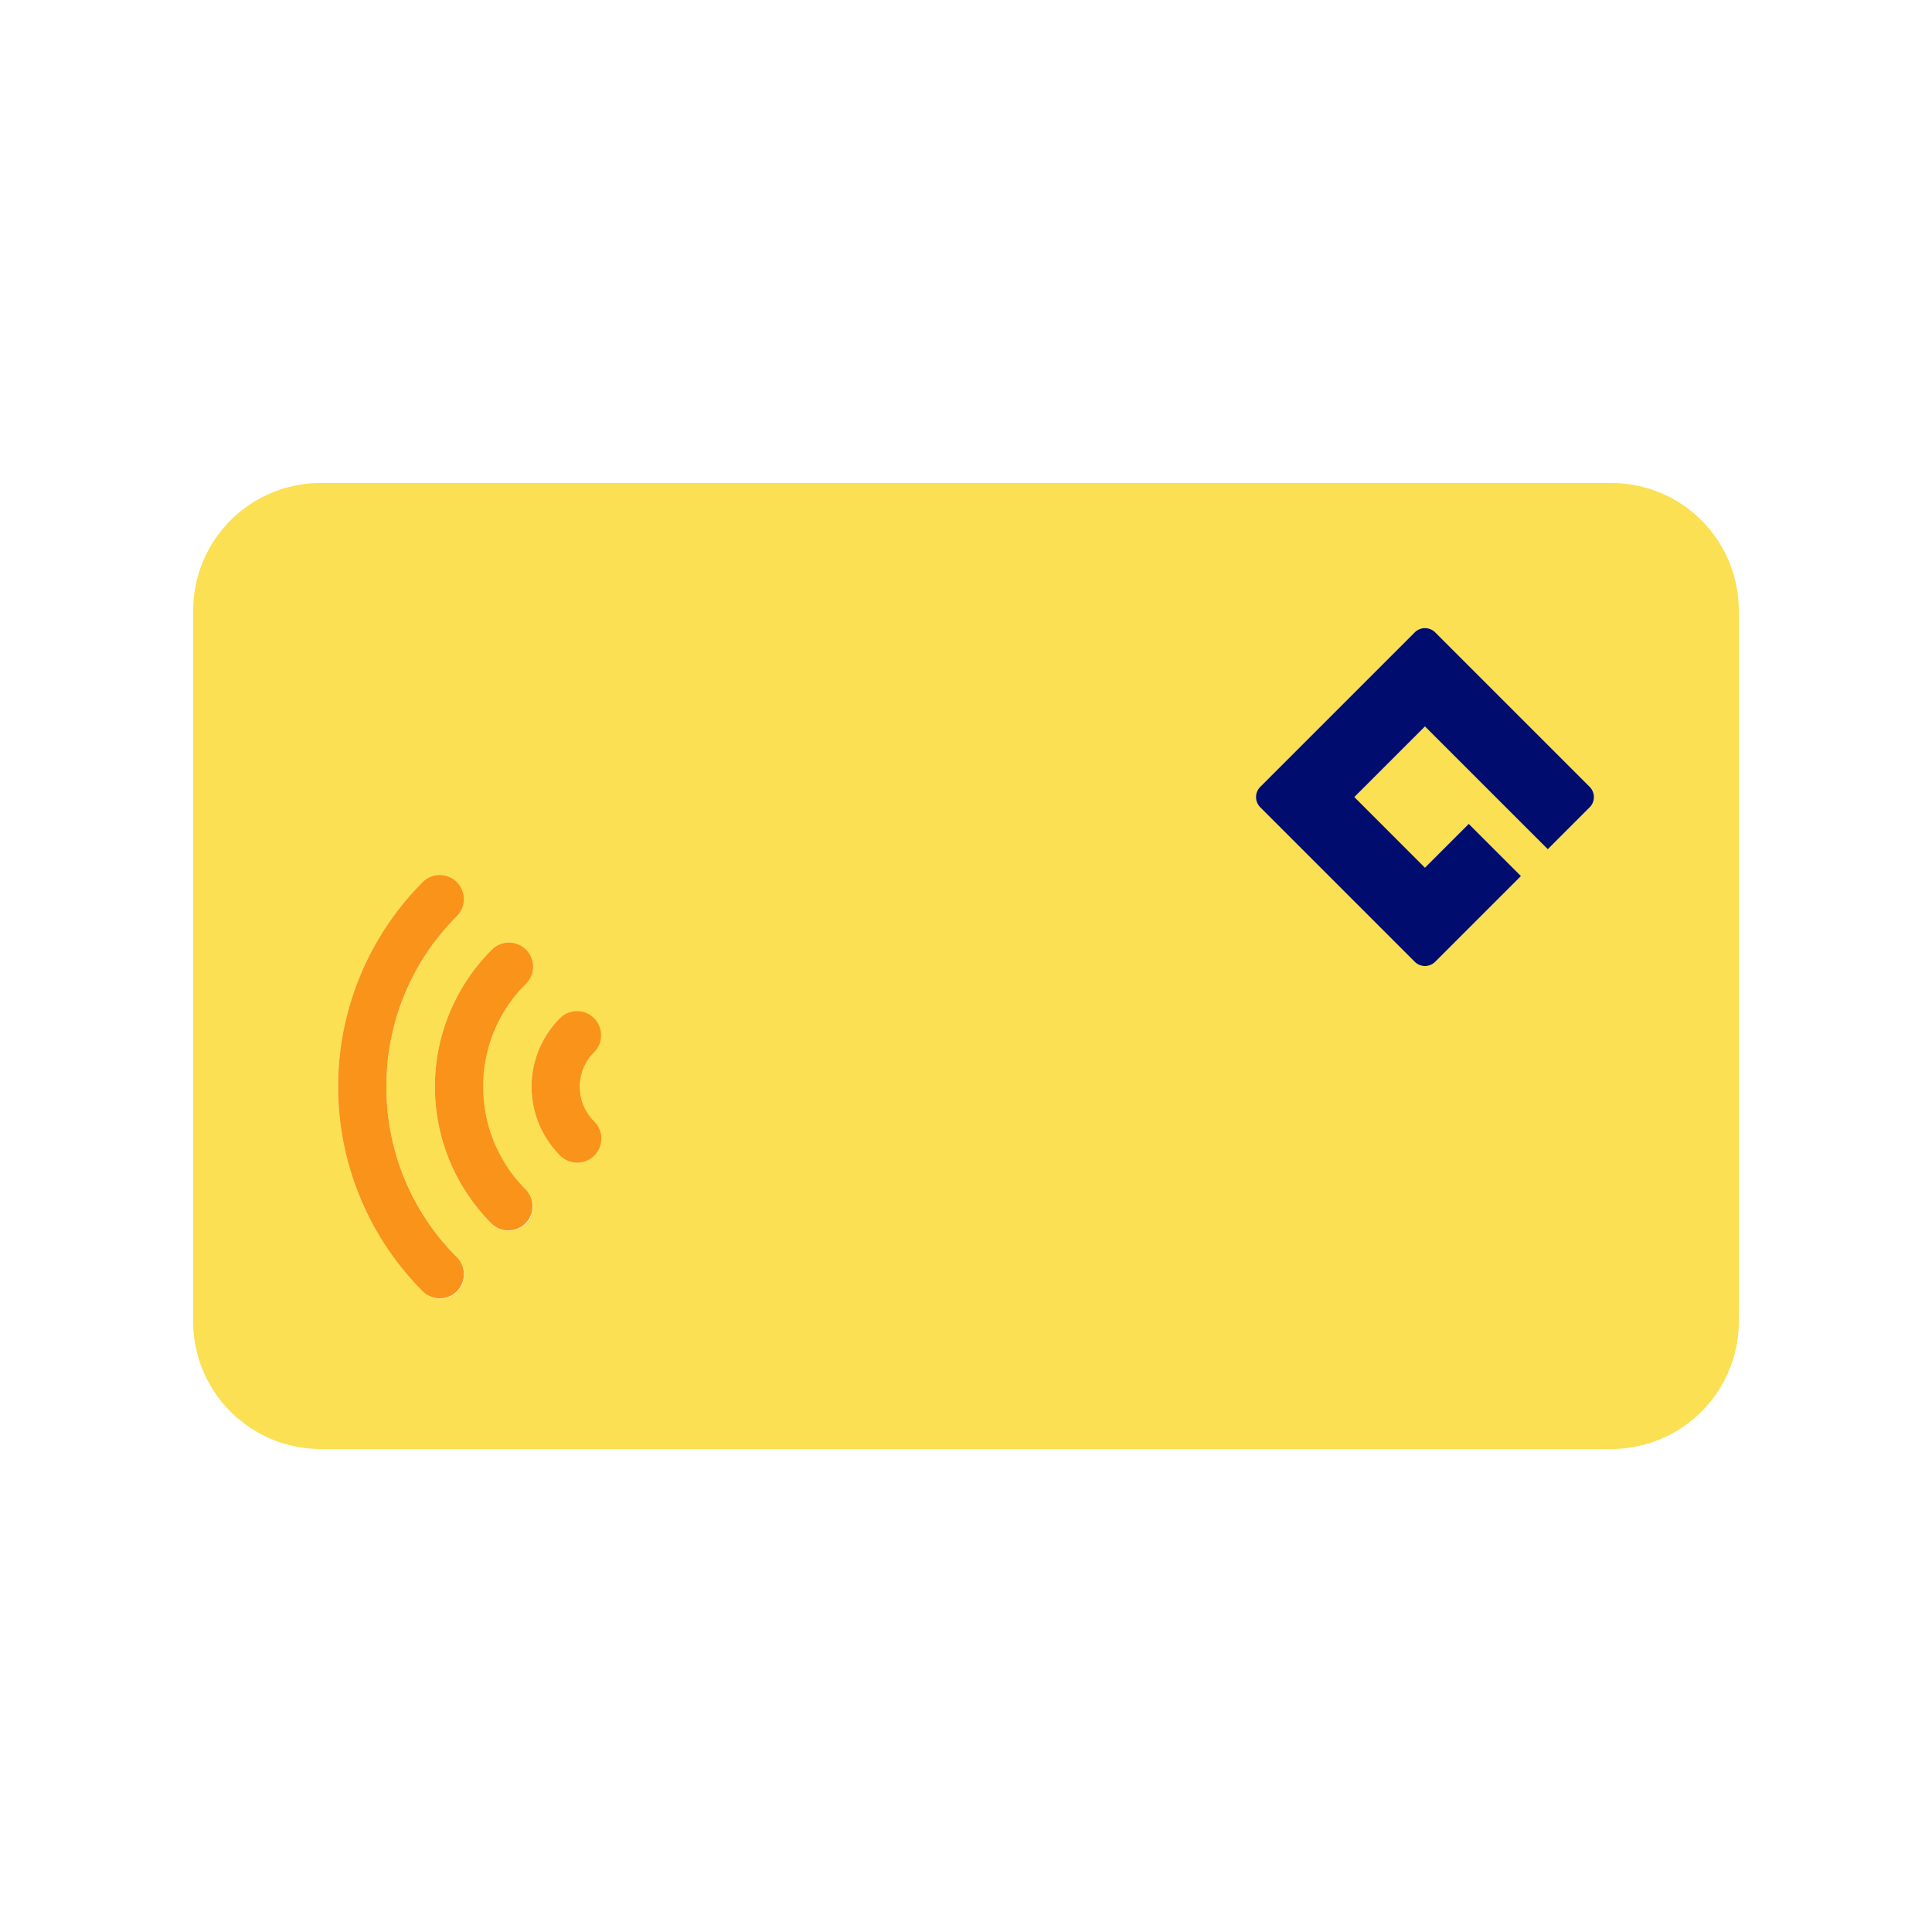
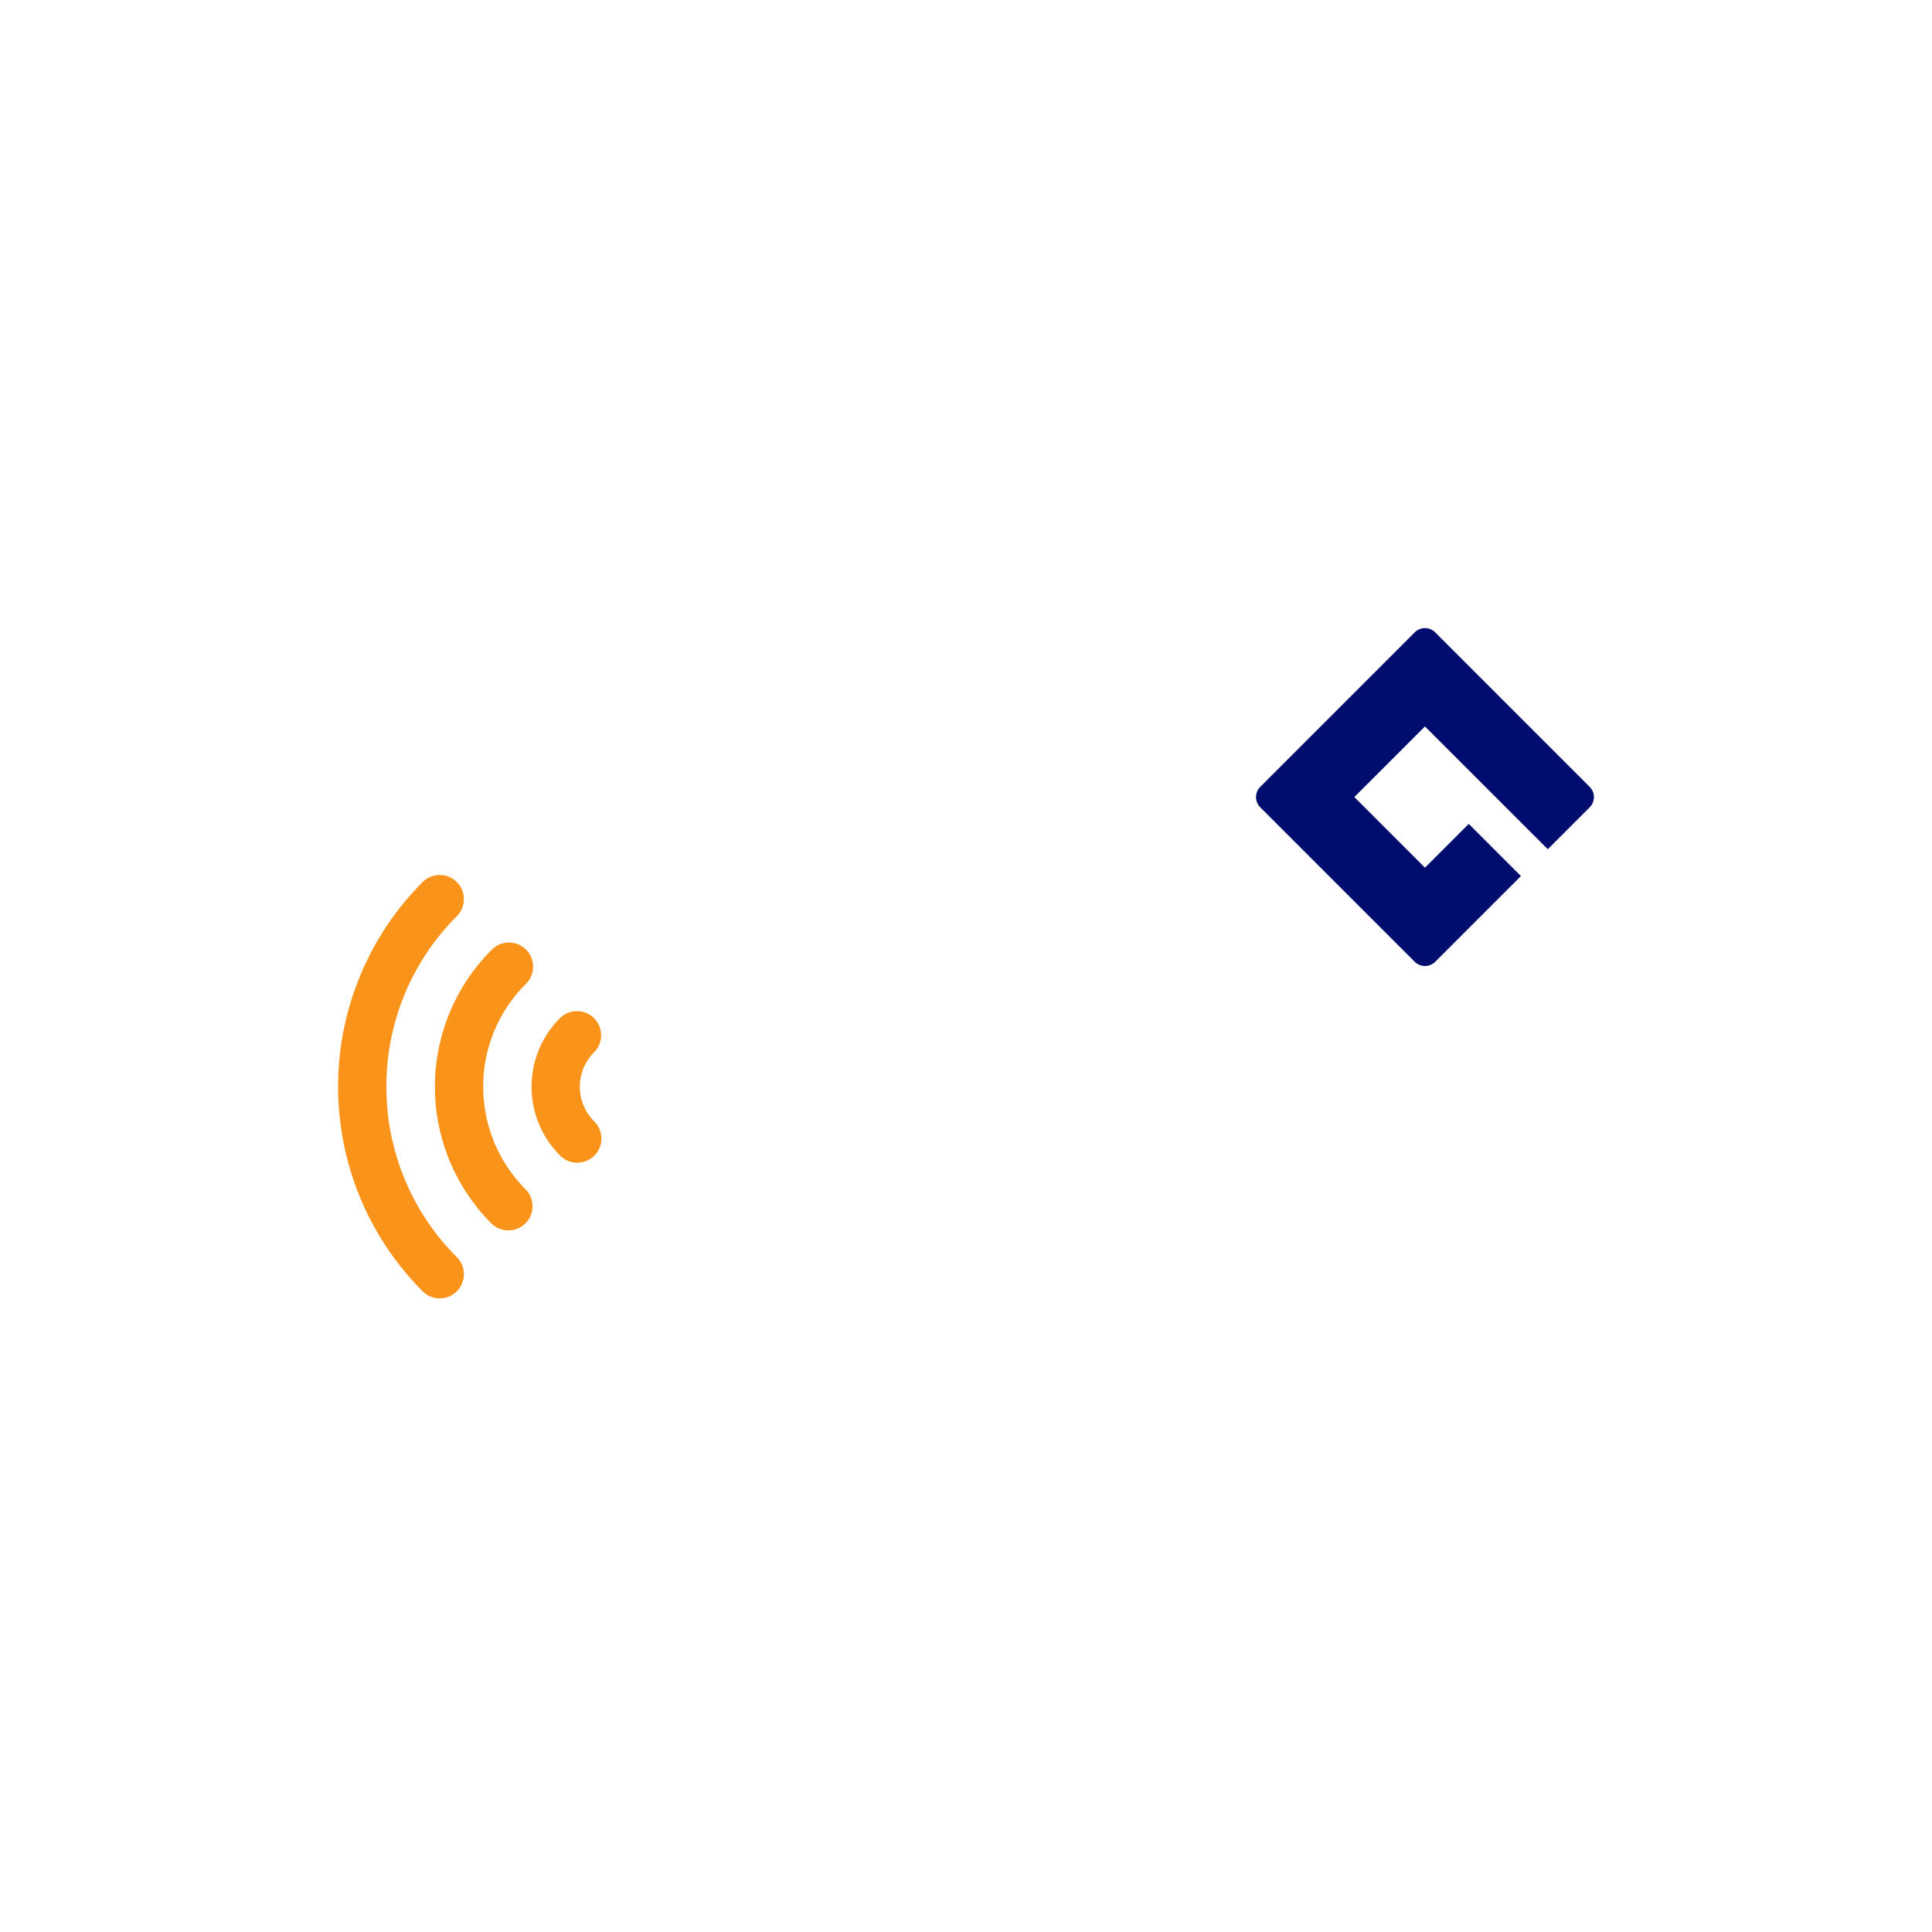
<svg xmlns="http://www.w3.org/2000/svg" viewBox="0 0 40 40" focusable="false" aria-hidden="true">
  <path fill="none" d="M0 0h40v40H0z" />
  <g data-name="Icon Tangerine">
-     <path d="M33.36 10H6.64A2.64 2.64 0 0 0 4 12.64v14.72A2.64 2.64 0 0 0 6.64 30h26.72A2.64 2.64 0 0 0 36 27.36V12.64A2.64 2.64 0 0 0 33.36 10M9.464 26.741a.5.5 0 0 1-.707 0 6 6 0 0 1 0-8.485.5.5 0 0 1 .707.707 5 5 0 0 0 0 7.071.5.5 0 0 1 0 .707m1.421-1.407a.5.5 0 0 1-.707 0 4.007 4.007 0 0 1 0-5.667.5.5 0 1 1 .707.707 3.007 3.007 0 0 0 0 4.253.5.5 0 0 1 0 .707m1.414-2.121a.5.5 0 1 1-.707.707 2.01 2.01 0 0 1 0-2.839.5.5 0 0 1 .707.707 1.01 1.01 0 0 0 0 1.425m20.613-6.498-.867.867-2.543-2.542-1.462 1.462 1.463 1.463.906-.907 1.08 1.08-1.774 1.774a.3.3 0 0 1-.425 0l-3.197-3.197a.3.3 0 0 1 0-.425l3.197-3.197a.3.3 0 0 1 .425 0l3.197 3.197a.3.3 0 0 1 0 .425" fill="#fae052" />
    <path d="M8 22.499a4.97 4.97 0 0 1 1.464-3.536.5.5 0 0 0-.707-.707 6 6 0 0 0 0 8.485.5.5 0 0 0 .707-.707A4.97 4.97 0 0 1 8 22.5" fill="#fa9319" />
    <path d="M10.004 22.5a2.99 2.99 0 0 1 .881-2.126.5.5 0 1 0-.707-.707 4.007 4.007 0 0 0 0 5.667.5.5 0 0 0 .707-.707 3 3 0 0 1-.88-2.127" fill="#fa9319" />
    <path d="M12.3 21.081a.5.5 0 0 0-.708 0 2.01 2.01 0 0 0 0 2.839.5.5 0 1 0 .707-.707 1.01 1.01 0 0 1 0-1.425.5.5 0 0 0 0-.707" fill="#fa9319" />
    <path d="M29.715 13.093a.3.3 0 0 0-.425 0l-3.197 3.197a.3.3 0 0 0 0 .425l3.197 3.197a.3.3 0 0 0 .425 0l1.774-1.774-1.08-1.08-.907.907-1.462-1.463 1.462-1.462 2.543 2.542.867-.867a.3.3 0 0 0 0-.425Z" fill="#000d6e" />
  </g>
</svg>